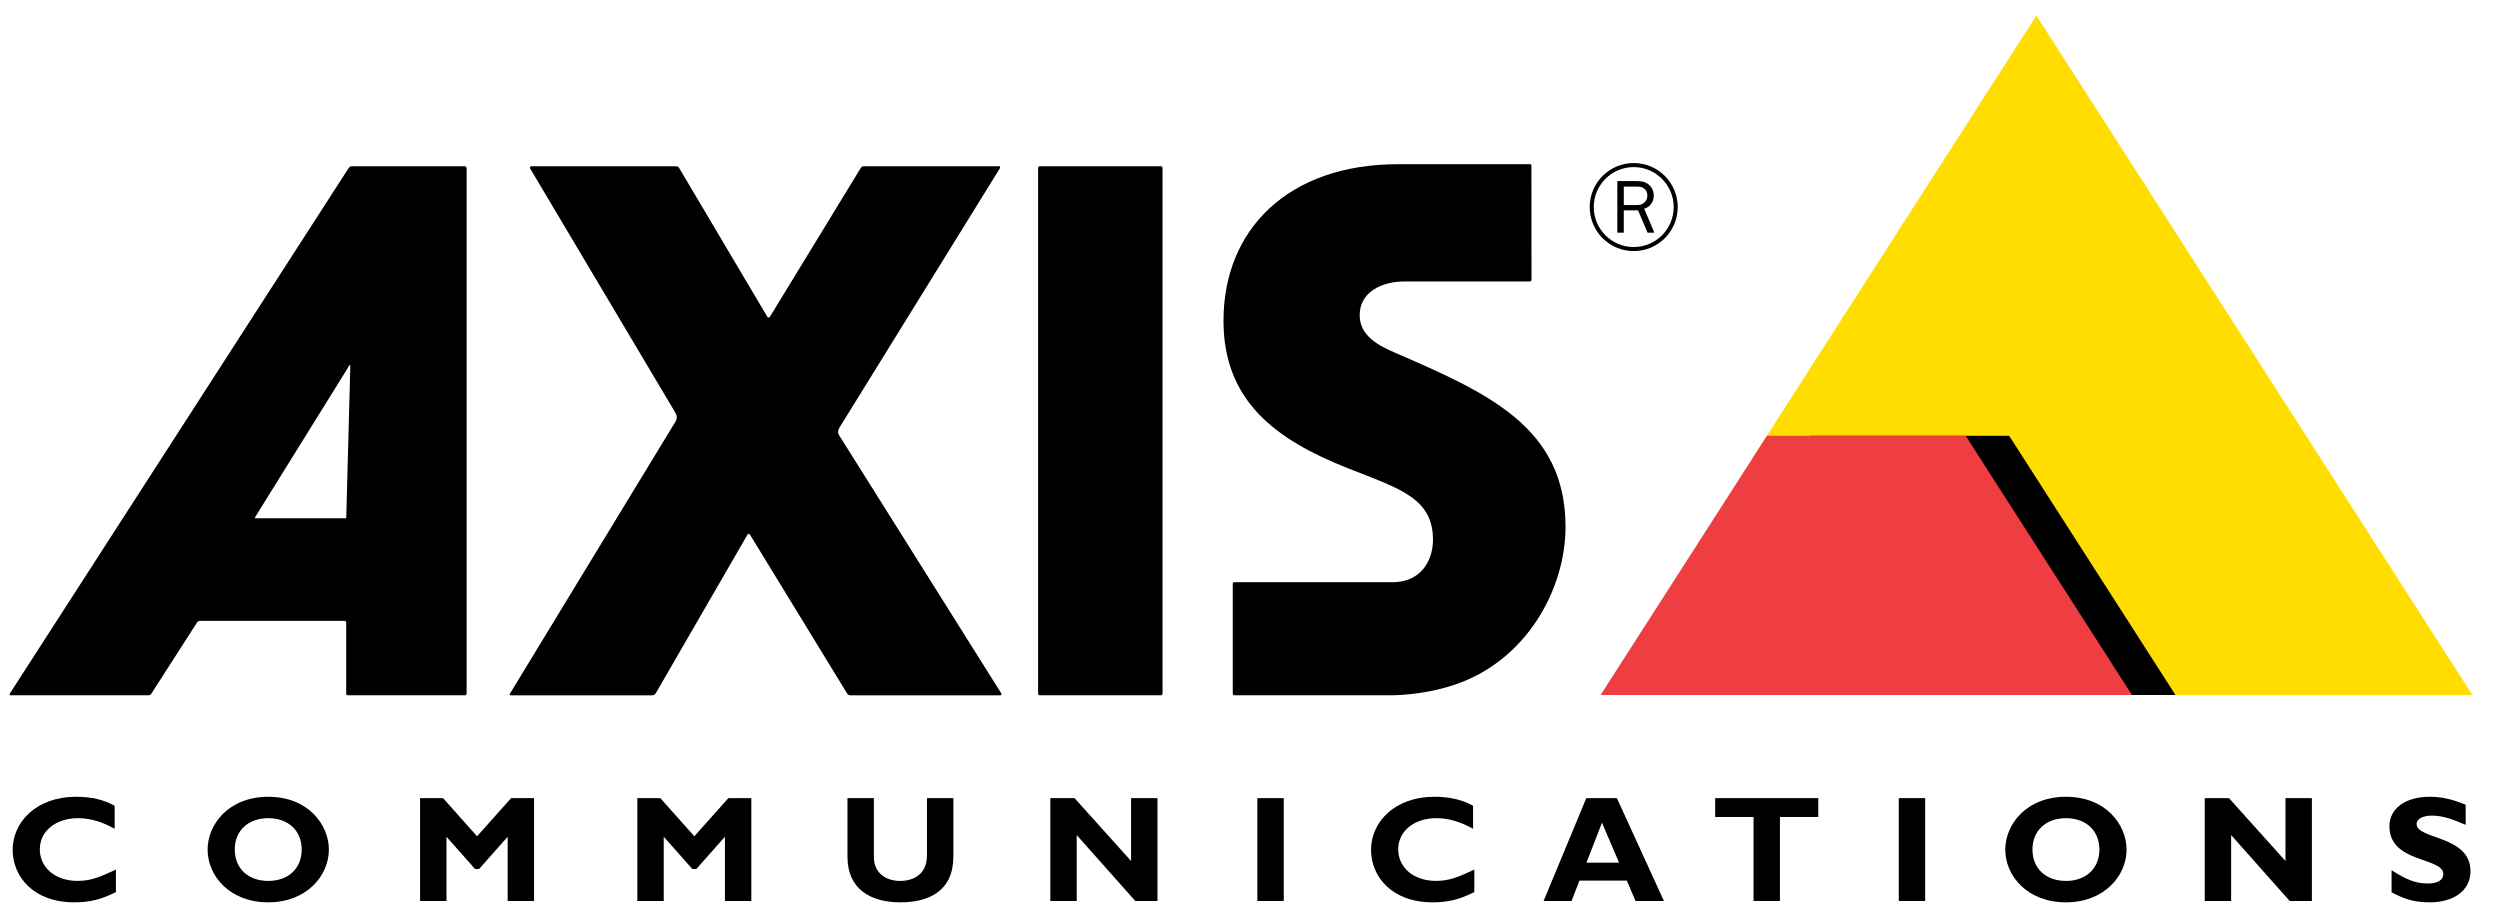
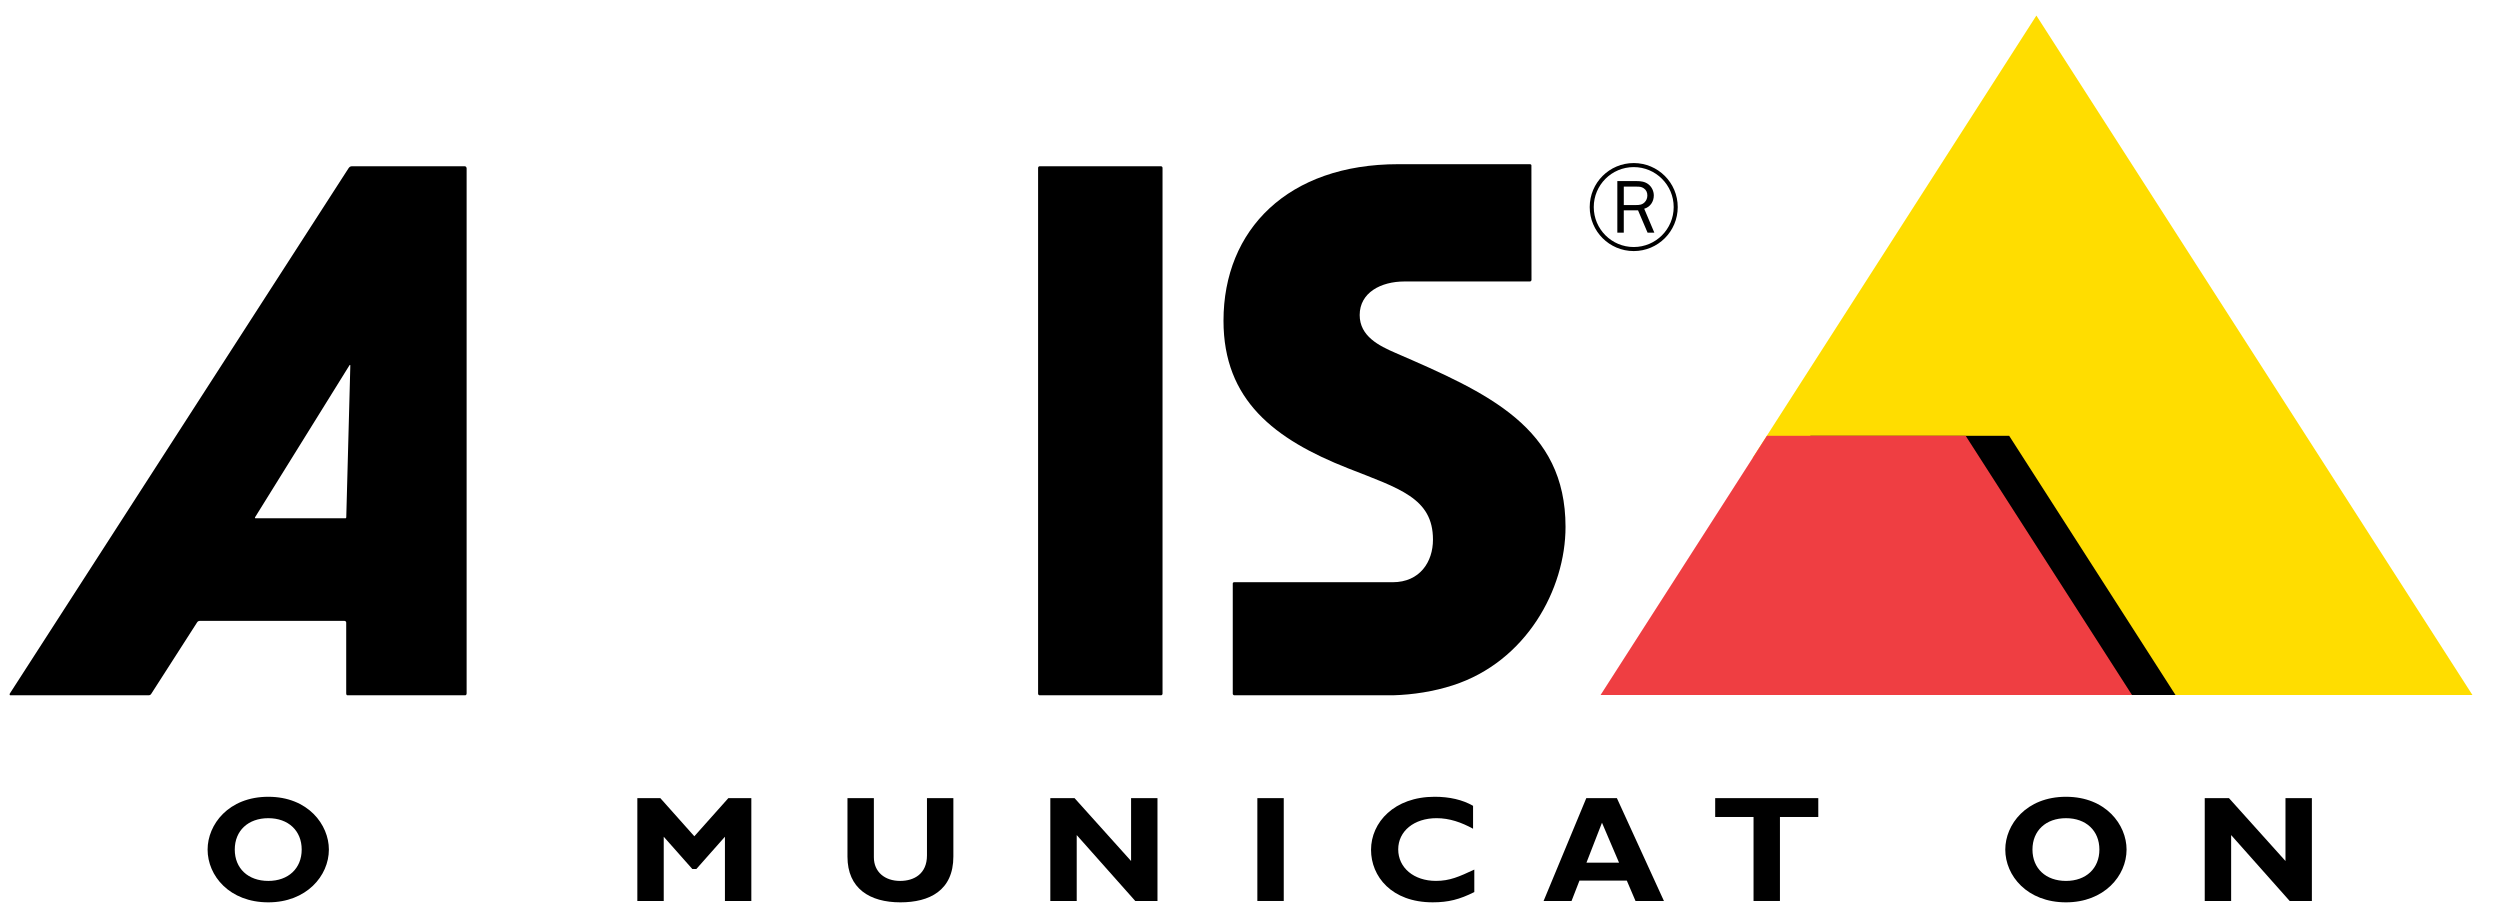
<svg xmlns="http://www.w3.org/2000/svg" version="1.1" id="Lager_1" x="0px" y="0px" viewBox="0 0 162.705 60" style="enable-background:new 0 0 162.705 60;" xml:space="preserve">
  <path d="M67.661,10.821h7.899c0.055,0,0.1,0.048,0.1,0.106v34.218c0,0.059-0.045,0.106-0.1,0.106h-7.899  c-0.055,0-0.1-0.048-0.1-0.106V10.927C67.561,10.868,67.606,10.821,67.661,10.821z" />
-   <path d="M65.038,10.821c0.048,0,0.068,0.08,0.042,0.123L54.627,27.841c-0.099,0.16-0.112,0.332-0.012,0.492L65.149,45.1  c0.06,0.096,0.02,0.152-0.037,0.152h-9.775c-0.093,0-0.158-0.041-0.208-0.123L48.824,34.82c-0.069-0.113-0.132-0.101-0.194,0.007  l-5.949,10.288c-0.056,0.096-0.135,0.137-0.241,0.137h-9.171c-0.111,0-0.126-0.035-0.072-0.124l10.767-17.693  c0.113-0.187,0.104-0.382-0.007-0.57l-9.455-15.901c-0.031-0.052,0.004-0.143,0.062-0.143h9.451c0.09,0,0.148,0.05,0.196,0.132  l5.713,9.638c0.063,0.107,0.134,0.106,0.202-0.006l5.886-9.641c0.05-0.083,0.115-0.124,0.208-0.124H65.038z" />
  <polygon style="fill:#FFDD00;" points="132.532,1.013 160.911,45.232 136.274,45.232 126.984,30.758 125.795,30.758 125.168,29.808   114.061,29.806 " />
  <polygon points="130.761,28.363 141.586,45.232 106.999,45.232 117.825,28.363 " />
  <polygon style="fill:#EF3E42;" points="127.93,28.363 138.755,45.232 104.168,45.232 114.994,28.363 " />
  <path d="M30.25,10.821h-7.351c-0.101,0-0.166,0.051-0.223,0.14L0.638,45.14c-0.024,0.037-0.011,0.111,0.031,0.111h8.98  c0.08,0,0.143-0.016,0.188-0.086l2.993-4.663c0.046-0.072,0.109-0.094,0.191-0.094h9.393c0.061,0,0.118,0.045,0.118,0.109v4.593  c0,0.063,0.014,0.14,0.074,0.14h7.675c0.057,0,0.088-0.064,0.088-0.125V10.961C30.368,10.888,30.319,10.821,30.25,10.821z   M22.536,33.662c0,0.034-0.017,0.069-0.049,0.069H16.63c-0.03,0-0.054-0.029-0.024-0.077l6.134-9.875  c0.03-0.048,0.06-0.032,0.06,0.011L22.536,33.662z" />
  <path d="M80.309,45.251c-0.054,0,10.355,0,10.355,0c1.314-0.038,2.648-0.248,3.893-0.65c4.77-1.539,7.331-6.248,7.331-10.31  c0-6.477-5.035-8.709-11.071-11.325c-1.051-0.456-2.326-1.077-2.326-2.462c0-1.462,1.384-2.185,2.915-2.185h8.164  c0.057,0,0.103-0.048,0.103-0.108l-0.005-7.448c0-0.052-0.054-0.077-0.103-0.077h-8.572c-7.155,0-11.365,4.247-11.365,10.187  c0,5.17,3.316,7.717,8.097,9.602c3.357,1.323,5.536,1.939,5.536,4.647c0,1.446-0.854,2.77-2.621,2.77c0,0-10.236,0-10.32,0  c-0.084,0-0.089,0.074-0.089,0.074c0-0.054,0,7.126,0,7.18C80.232,45.255,80.363,45.251,80.309,45.251z" />
  <path d="M106.326,10.612c-1.582,0-2.864,1.282-2.864,2.864c0,1.582,1.282,2.864,2.864,2.864s2.864-1.282,2.864-2.864  C109.19,11.894,107.908,10.612,106.326,10.612z M106.326,16.077c-1.437,0-2.601-1.165-2.601-2.601c0-1.437,1.165-2.601,2.601-2.601  s2.601,1.165,2.601,2.601C108.927,14.912,107.763,16.077,106.326,16.077z" />
  <path d="M107.667,15.141l-0.659-1.556c0.391-0.108,0.625-0.465,0.625-0.861c0-0.284-0.132-0.563-0.357-0.734  c-0.225-0.171-0.489-0.205-0.762-0.205h-1.255v3.357h0.42v-1.453h0.928l0.62,1.453H107.667z M105.68,13.345v-1.199h0.835  c0.176,0,0.317,0.005,0.464,0.108c0.161,0.108,0.234,0.269,0.234,0.465c0,0.161-0.054,0.323-0.171,0.44  c-0.166,0.171-0.352,0.186-0.577,0.186H105.68z" />
-   <path d="M7.545,58.058c-0.96,0.481-1.688,0.667-2.709,0.667c-2.678,0-4.012-1.688-4.012-3.416c0-1.786,1.506-3.454,4.143-3.454  c0.96,0,1.819,0.196,2.496,0.589v1.491c-0.758-0.412-1.526-0.687-2.375-0.687c-1.465,0-2.496,0.844-2.496,2.031  c0,1.198,1.021,2.051,2.456,2.051c0.899,0,1.506-0.275,2.496-0.736V58.058z" />
  <path d="M17.462,58.726c-2.526,0-3.951-1.728-3.951-3.435c0-1.62,1.354-3.435,3.951-3.435c2.597,0,3.942,1.825,3.942,3.435  C21.404,57.008,19.938,58.726,17.462,58.726z M17.462,53.249c-1.314,0-2.183,0.815-2.183,2.042c0,1.227,0.869,2.041,2.183,2.041  c1.304,0,2.173-0.814,2.173-2.041C19.635,54.064,18.766,53.249,17.462,53.249z" />
-   <path d="M33.262,51.944h1.496v6.693h-1.718v-4.181l-1.86,2.1h-0.263l-1.86-2.1v4.181h-1.718v-6.693h1.496l2.213,2.483L33.262,51.944  z" />
  <path d="M47.402,51.944h1.496v6.693h-1.718v-4.181l-1.86,2.1h-0.263l-1.86-2.1v4.181h-1.718v-6.693h1.496l2.213,2.483L47.402,51.944  z" />
  <path d="M62.047,51.944v3.798c0,2.218-1.556,2.984-3.446,2.984c-2.001,0-3.446-0.903-3.446-2.974v-3.808h1.718v3.847  c0,0.962,0.718,1.541,1.708,1.541c0.91,0,1.748-0.461,1.748-1.659v-3.729H62.047z" />
  <path d="M75.33,58.637h-1.445l-3.81-4.289v4.289h-1.718v-6.693h1.577l3.679,4.092v-4.092h1.718V58.637z" />
  <path d="M83.549,58.637h-1.718v-6.693h1.718V58.637z" />
  <path d="M95.95,58.058c-0.96,0.481-1.688,0.667-2.708,0.667c-2.678,0-4.012-1.688-4.012-3.416c0-1.786,1.506-3.454,4.144-3.454  c0.96,0,1.819,0.196,2.496,0.589v1.491c-0.758-0.412-1.526-0.687-2.375-0.687c-1.465,0-2.496,0.844-2.496,2.031  c0,1.198,1.021,2.051,2.456,2.051c0.9,0,1.506-0.275,2.496-0.736V58.058z" />
  <path d="M108.292,58.637h-1.85l-0.566-1.325h-3.082l-0.515,1.325h-1.819l2.779-6.693h1.991L108.292,58.637z M104.26,53.544  l-1.011,2.601h2.122L104.26,53.544z" />
  <path d="M118.338,53.171h-2.496v5.466h-1.718v-5.466h-2.496v-1.227h6.71V53.171z" />
-   <path d="M125.294,58.637h-1.718v-6.693h1.718V58.637z" />
  <path d="M134.46,58.726c-2.527,0-3.952-1.728-3.952-3.435c0-1.62,1.354-3.435,3.952-3.435s3.941,1.825,3.941,3.435  C138.402,57.008,136.936,58.726,134.46,58.726z M134.46,53.249c-1.314,0-2.183,0.815-2.183,2.042c0,1.227,0.869,2.041,2.183,2.041  c1.304,0,2.173-0.814,2.173-2.041C136.633,54.064,135.764,53.249,134.46,53.249z" />
  <path d="M150.462,58.637h-1.445l-3.81-4.289v4.289h-1.718v-6.693h1.577l3.678,4.092v-4.092h1.718V58.637z" />
-   <path d="M160.47,53.681c-1.001-0.432-1.597-0.599-2.183-0.599c-0.617,0-1.011,0.216-1.011,0.55c0,1.011,3.507,0.726,3.507,3.062  c0,1.286-1.112,2.032-2.648,2.032c-1.203,0-1.799-0.304-2.486-0.648v-1.443c0.99,0.638,1.597,0.864,2.355,0.864  c0.657,0,1.011-0.226,1.011-0.618c0-1.1-3.507-0.697-3.507-3.101c0-1.158,1.031-1.924,2.628-1.924c0.768,0,1.465,0.157,2.335,0.52  V53.681z" />
</svg>